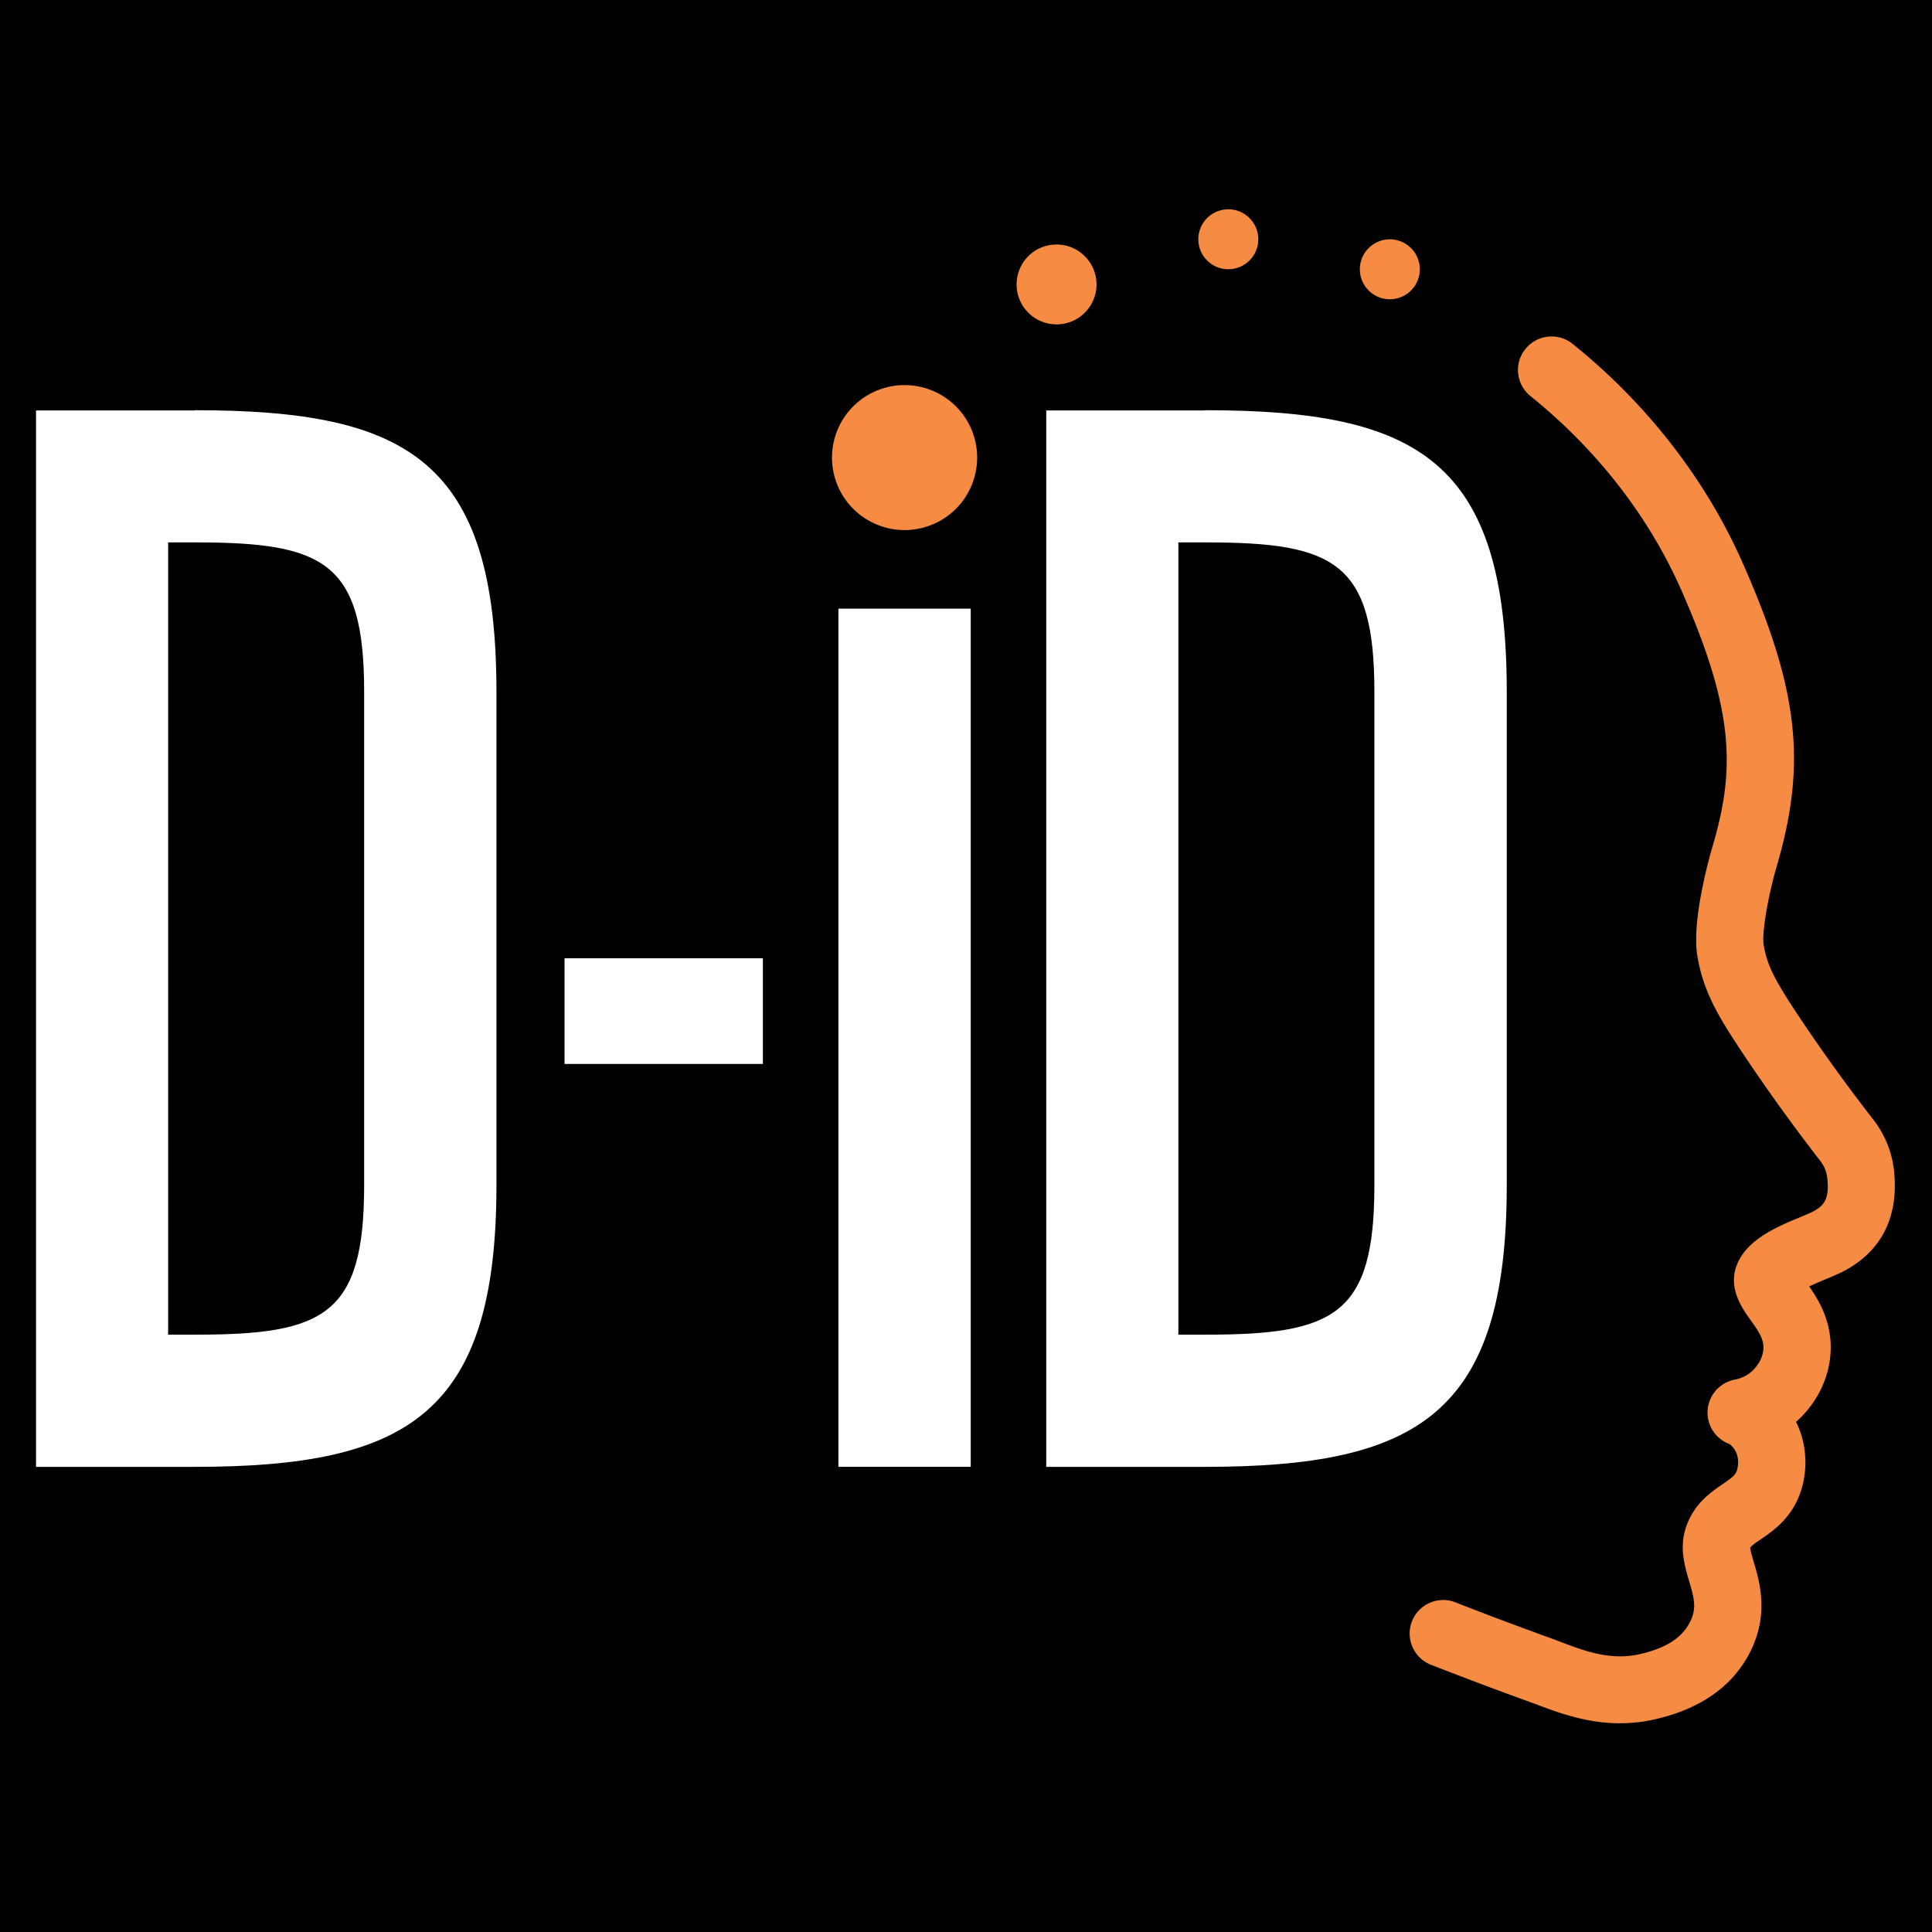
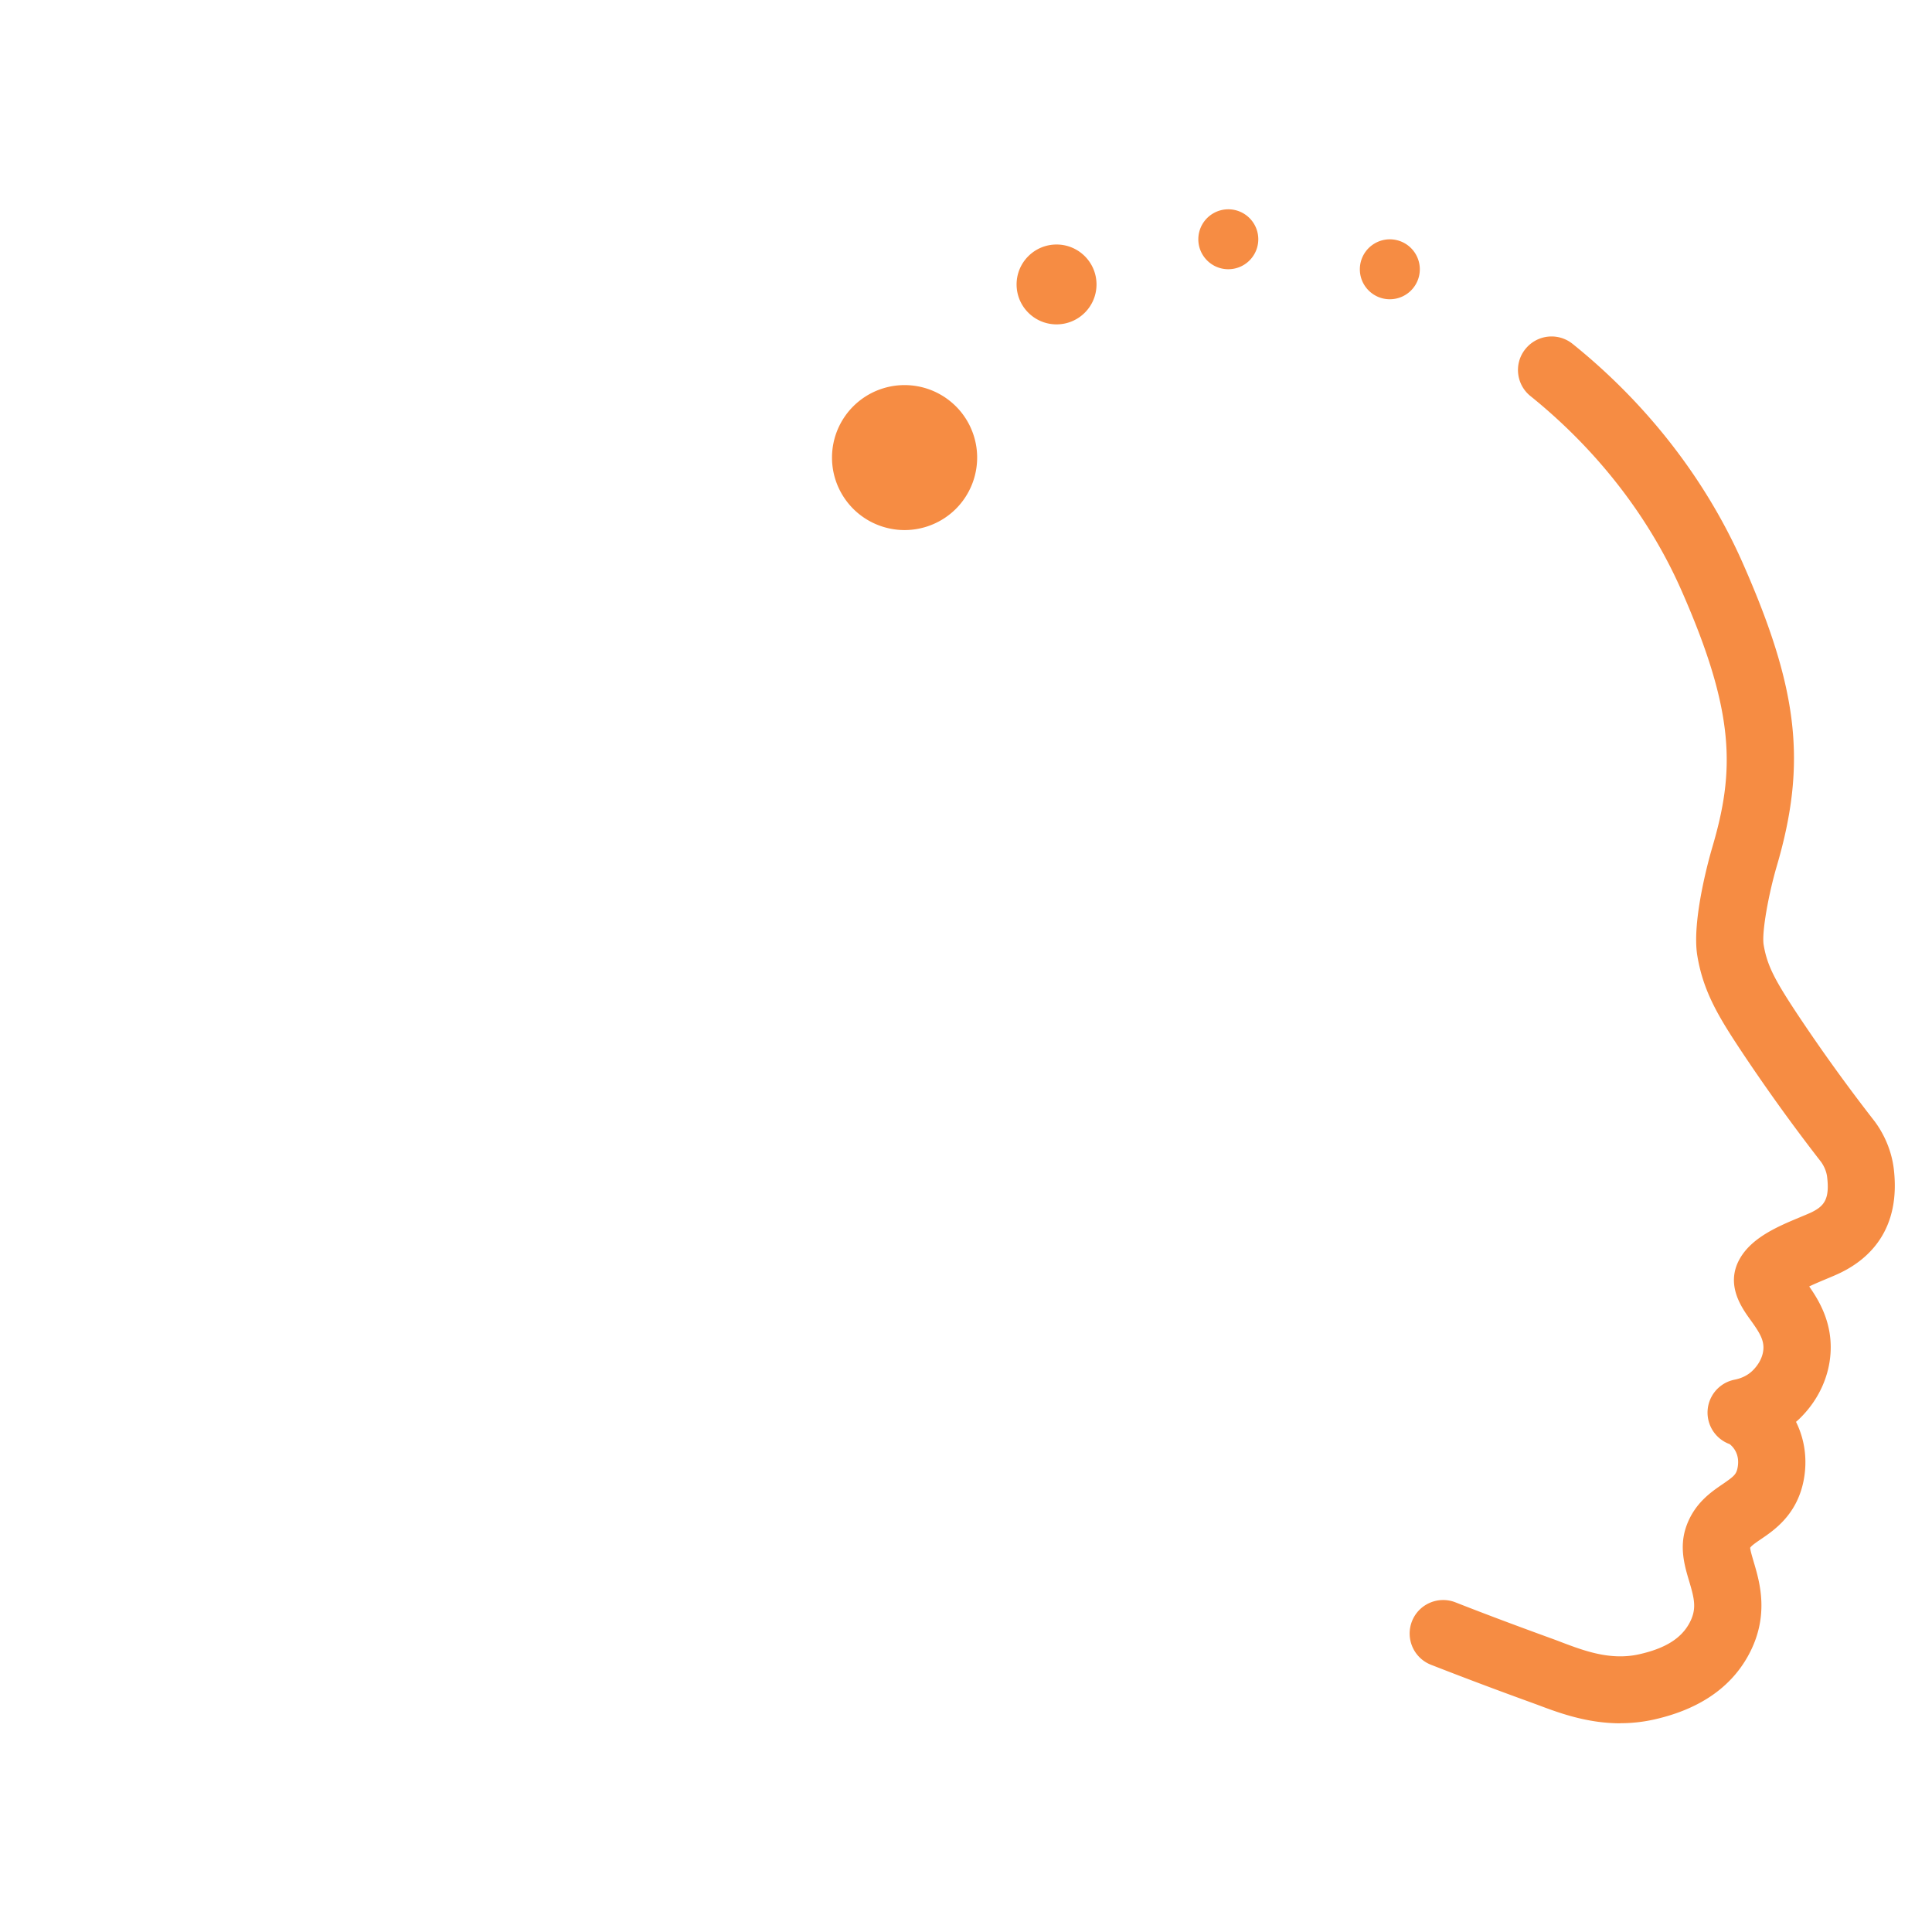
<svg xmlns="http://www.w3.org/2000/svg" version="1.0" viewBox="0 0 375 375">
  <defs>
    <clipPath id="a">
      <path d="M6.992 79H97v206H6.992Zm0 0" />
    </clipPath>
    <clipPath id="b">
      <path d="M273 65h94.742v270H273Zm0 0" />
    </clipPath>
  </defs>
  <path fill="#fff" d="M-37.5-37.5h450v450h-450z" />
-   <path d="M-37.5-37.5h450v450h-450z" />
  <g clip-path="url(#a)">
    <path fill="#fff" d="M37.805 79.672H6.992v205.043h30.813c41.336 0 58.554-10.277 58.554-54.617v-95.856c0-44.867-17.199-54.62-58.554-54.62ZM70.68 230.098c0 25.117-7.688 28.957-32.63 28.957h-5.413V105.28h5.414c24.906 0 32.629 3.844 32.629 28.961Zm0 0" />
  </g>
-   <path fill="#fff" d="M109.578 186.004v20.504h38.5v-20.504ZM162.738 118.137v166.578h25.68V118.137ZM233.887 79.672h-30.809v205.043h30.809c41.34 0 58.574-10.277 58.574-54.617v-95.856c0-44.867-17.203-54.62-58.574-54.62Zm32.879 150.426c0 25.117-7.692 28.957-32.633 28.957h-5.41V105.28h5.41c24.91 0 32.633 3.844 32.633 28.961Zm0 0" />
  <path fill="#f68c43" d="M189.664 88.816c0 .922-.09 1.84-.273 2.746-.18.907-.446 1.786-.801 2.637a14.084 14.084 0 0 1-3.05 4.566 14.354 14.354 0 0 1-2.138 1.75 13.98 13.98 0 0 1-2.433 1.297 13.86 13.86 0 0 1-2.645.801c-.906.184-1.82.274-2.746.274-.926 0-1.84-.09-2.75-.274a13.907 13.907 0 0 1-2.64-.8 13.84 13.84 0 0 1-2.434-1.297 14.158 14.158 0 0 1-2.137-1.75 14.084 14.084 0 0 1-1.75-2.133 14.017 14.017 0 0 1-2.375-7.817 14.076 14.076 0 0 1 1.07-5.382c.356-.856.79-1.664 1.305-2.434.512-.77 1.098-1.48 1.75-2.133a14.158 14.158 0 0 1 4.57-3.05 14.497 14.497 0 0 1 2.641-.801 14.145 14.145 0 0 1 8.14.8c.856.356 1.665.79 2.434 1.301.77.516 1.48 1.098 2.137 1.75A13.895 13.895 0 0 1 187.29 81c.516.77.95 1.578 1.3 2.434.356.851.622 1.73.802 2.636.183.907.273 1.82.273 2.746ZM205.078 62.96c4.277 0 7.754-3.464 7.754-7.75 0-4.284-3.477-7.75-7.754-7.75-4.281 0-7.758 3.466-7.758 7.75 0 4.286 3.477 7.75 7.758 7.75ZM238.414 52.258a5.823 5.823 0 0 0 5.82-5.813 5.82 5.82 0 0 0-11.64 0c0 3.2 2.605 5.813 5.82 5.813ZM269.766 58.086a5.823 5.823 0 0 0 5.82-5.813 5.82 5.82 0 0 0-11.64 0c0 3.2 2.605 5.813 5.82 5.813Zm0 0" />
  <g clip-path="url(#b)">
    <path fill="#f68c43" d="M314.5 334.492c-6.543 0-12.086-2.086-16.086-3.597l-1.476-.54a810.46 810.46 0 0 1-19.188-7.226 6.513 6.513 0 0 1-3.688-8.438c1.313-3.347 5.098-4.988 8.446-3.675 5.933 2.332 12.297 4.71 18.906 7.109.524.195 1.066.39 1.606.605 4.476 1.692 9.562 3.614 15.136 2.364 4.985-1.117 8.082-3.02 9.707-5.957 1.524-2.758 1.051-4.711 0-8.242-.886-2.957-1.968-6.633-.558-10.622 1.574-4.464 4.773-6.648 7.117-8.242 2.148-1.476 2.59-1.87 2.836-3.117.543-2.758-1-4.203-1.54-4.613a6.51 6.51 0 0 1 .919-12.496c.558-.114 2.246-.457 3.605-1.836.707-.707 1.918-2.184 2.035-4.172.098-1.82-.87-3.317-2.46-5.531-1.77-2.446-5.067-7.012-2.016-12.133 2.41-4.055 7.508-6.172 11.61-7.88.85-.362 1.624-.671 2.214-.952 2.457-1.215 3.54-2.559 3.016-6.88-.164-1.296-.77-2.327-1.164-2.886a359.106 359.106 0 0 1-15.528-21.574c-4.394-6.633-7.347-11.508-8.496-18.434-1.164-6.945 2.477-19.636 2.902-21.062 4.348-14.778 4.543-26.02-6.035-49.973-7.984-18.058-20.316-30.422-29.254-37.61-2.8-2.25-3.246-6.355-.98-9.144a6.506 6.506 0 0 1 9.164-.984c14.43 11.605 25.828 26.297 32.992 42.484 10.871 24.61 12.48 38.926 6.625 58.887-1.539 5.238-2.949 12.79-2.543 15.266.676 4.054 2.215 6.898 6.496 13.382a342.054 342.054 0 0 0 15.035 20.864c.051.066.098.117.133.18 1.36 1.87 3.082 4.96 3.59 9.015 1.41 11.785-4.754 17.45-10.168 20.125-.785.395-1.836.836-2.984 1.313-.817.347-2.098.87-3.262 1.43 1.953 2.788 4.477 7.027 4.149 12.804-.262 4.68-2.329 9.176-5.82 12.656-.278.281-.575.559-.888.82 1.723 3.465 2.247 7.422 1.477 11.395-1.297 6.617-5.672 9.605-8.281 11.375-1.113.758-1.852 1.281-2.098 1.676.047.574.426 1.804.688 2.726 1.18 3.957 3.148 10.586-1.082 18.239-3.461 6.27-9.61 10.425-18.25 12.363a29.702 29.702 0 0 1-6.528.719Zm22.613-53.898Zm0 0Zm0 0" />
  </g>
</svg>